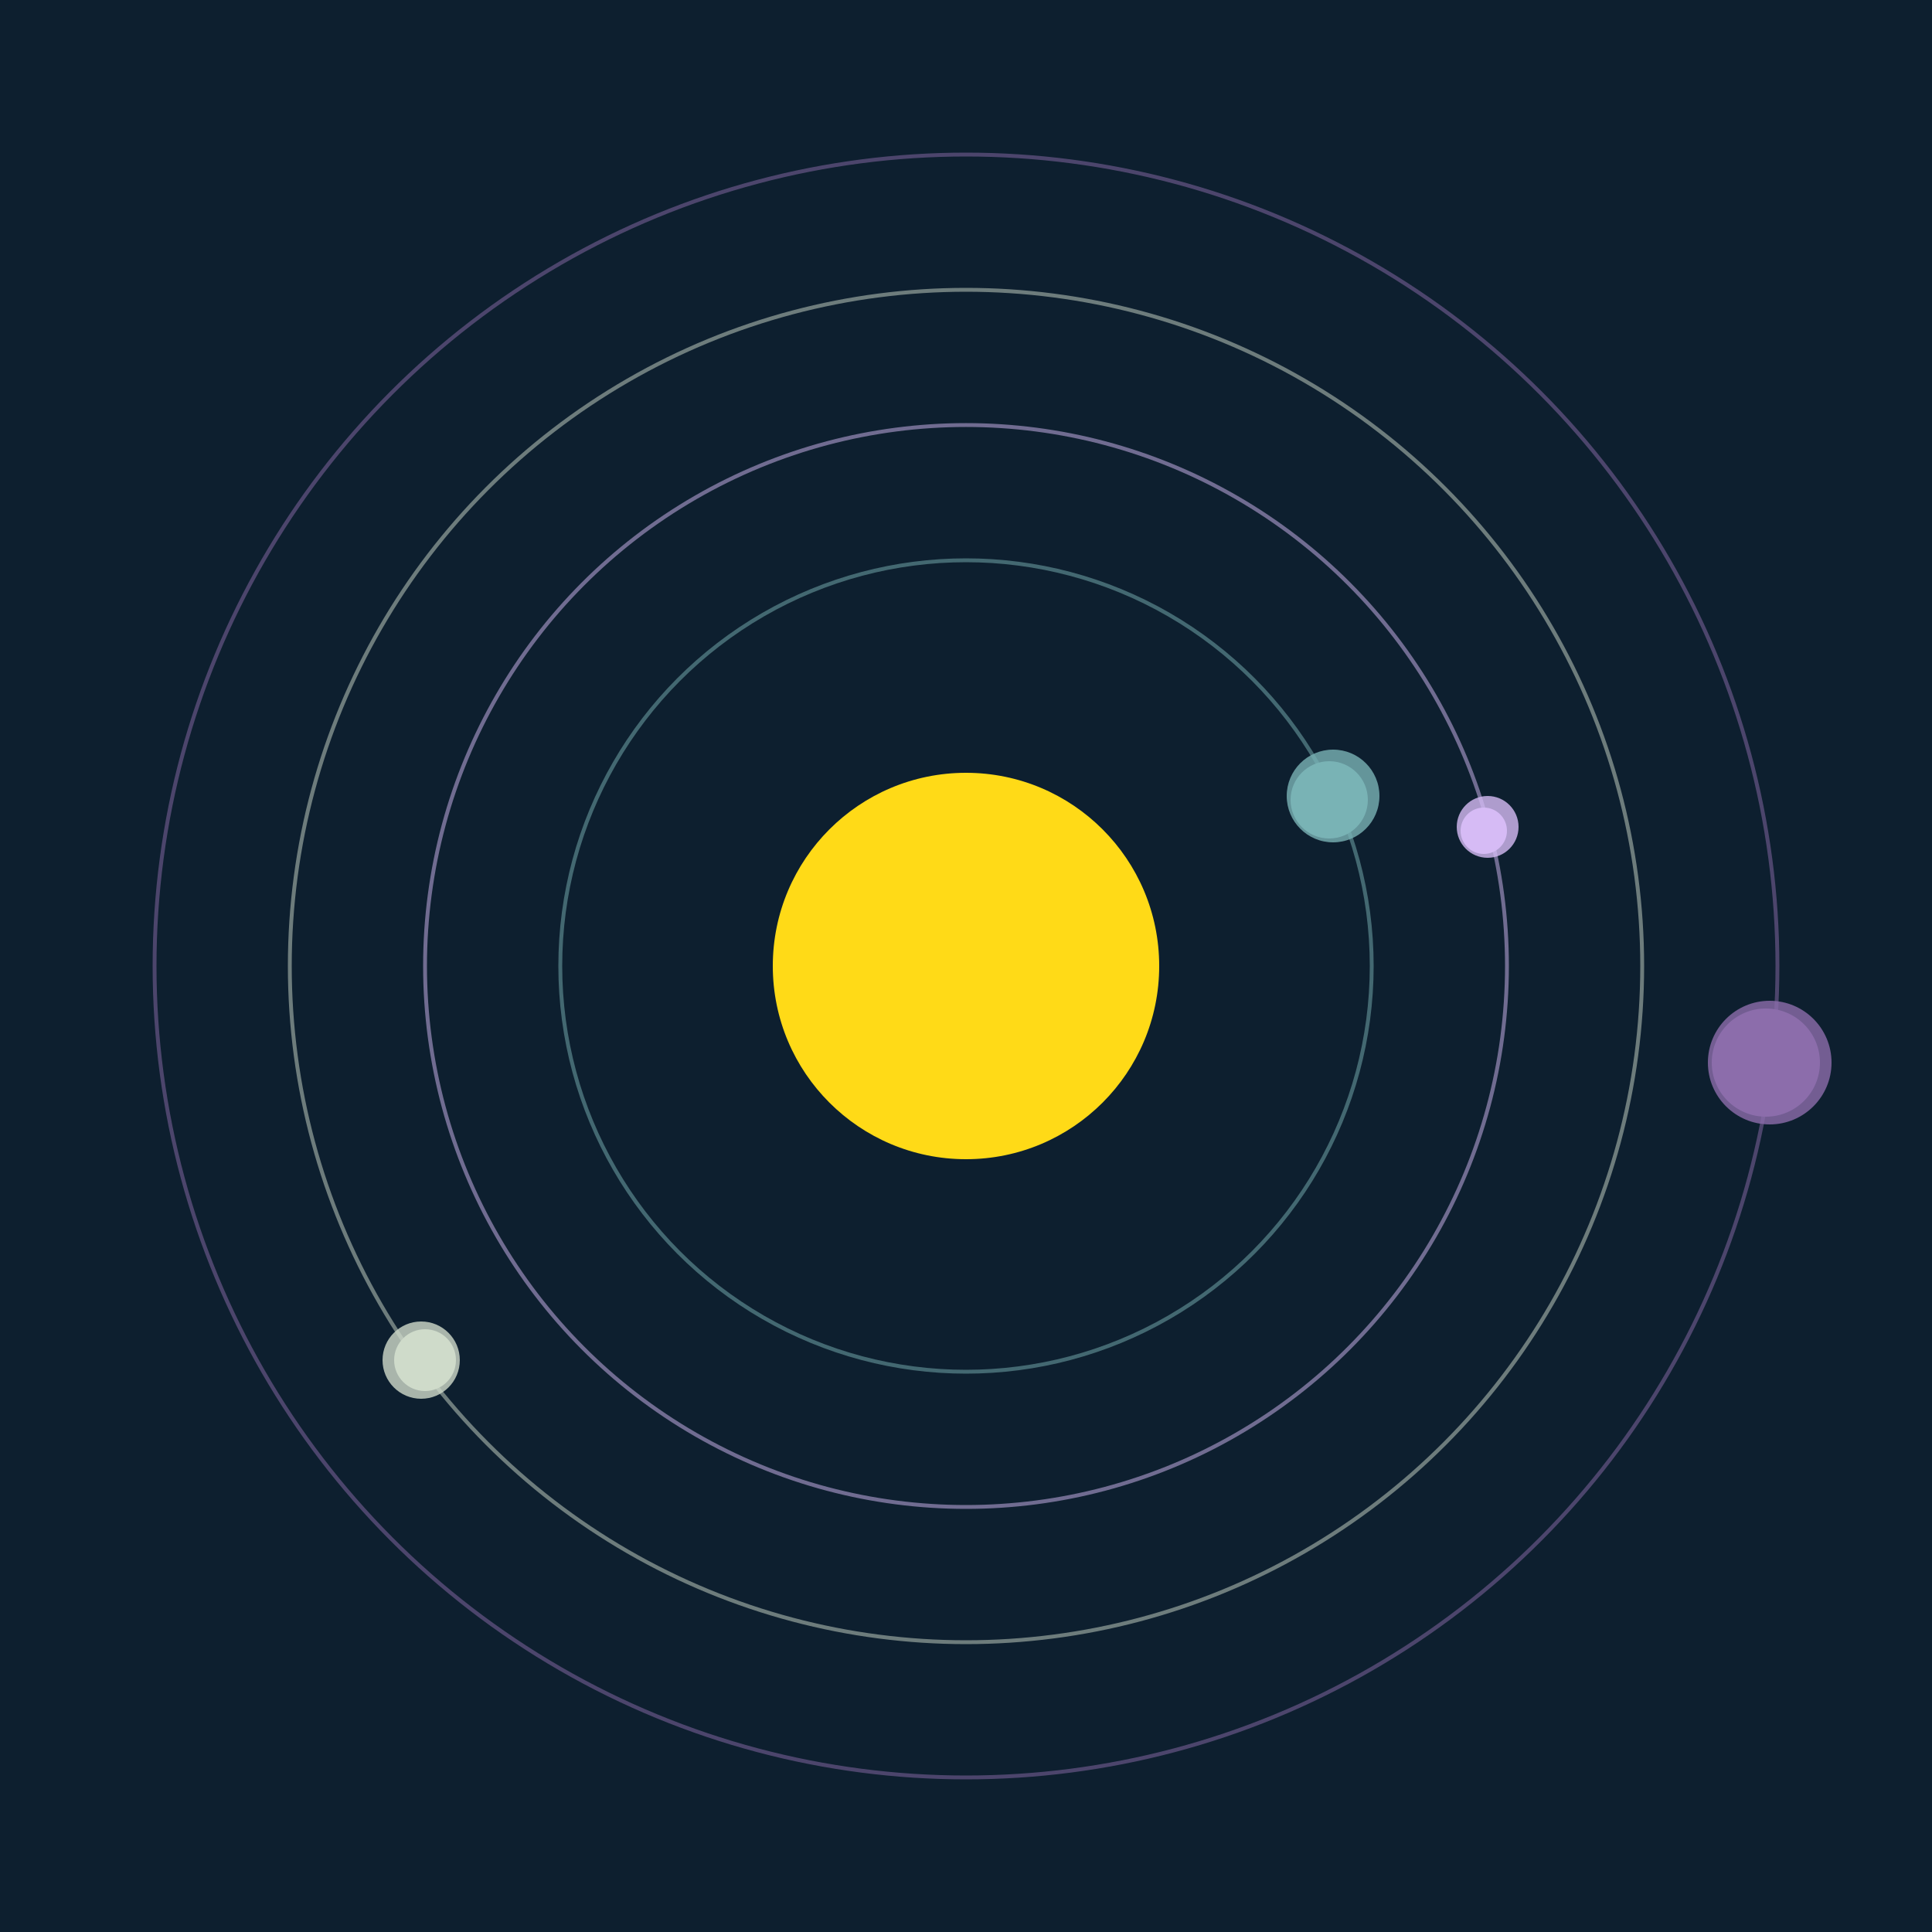
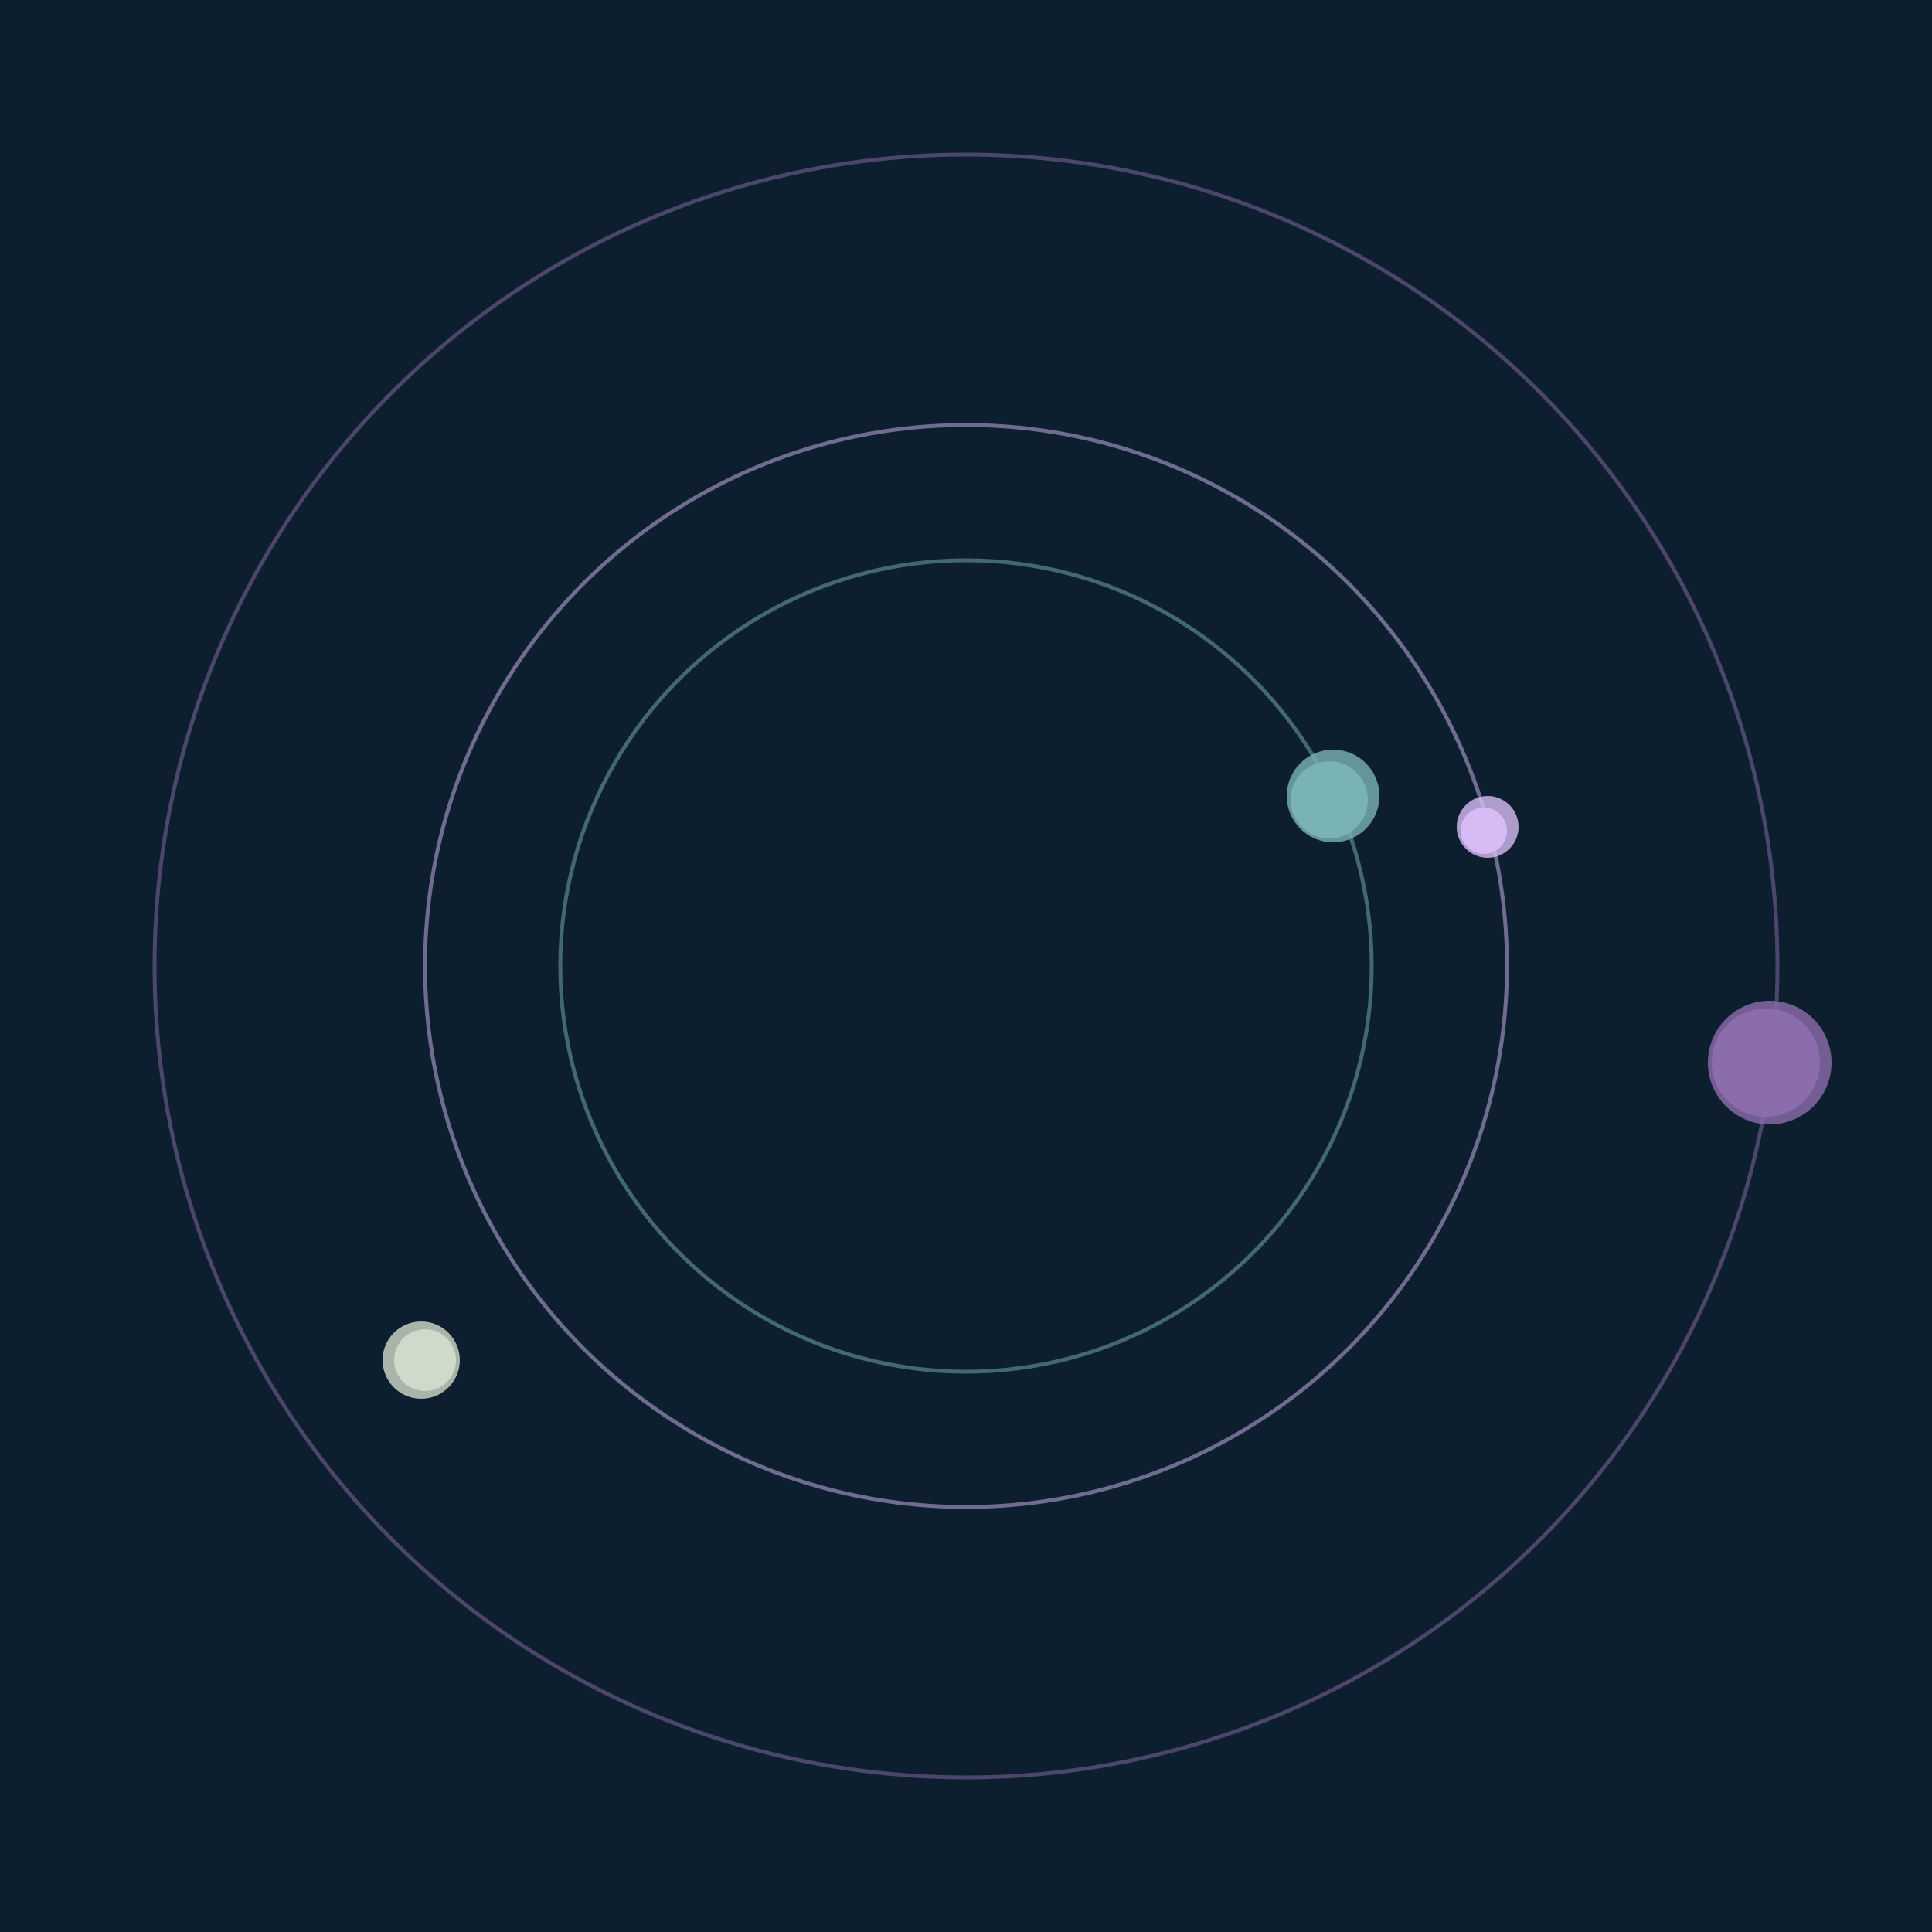
<svg xmlns="http://www.w3.org/2000/svg" width="500" height="500" viewBox="0 0 500 500">
  <rect width="500" height="500" fill="#0D1F2F" />
-   <circle cx="250" cy="250" r="50" fill="#FFDA17" />
  <circle cx="250" cy="250" r="105" fill="none" stroke="rgba(122,179,181,0.5)" />
  <g>
    <circle cx="344" cy="207" r="10" fill="rgb(122,179,181)" />
    <circle cx="345" cy="206" r="12" fill-opacity="0.8" fill="rgb(122,179,181)" />
    <animateTransform attributeName="transform" type="rotate" from="0 250 250" to="360 250 250" dur="5s" repeatCount="indefinite" />
  </g>
  <circle cx="250" cy="250" r="140" fill="none" stroke="rgba(213,187,245,0.5)" />
  <g>
    <circle cx="384" cy="215" r="6" fill="rgb(213,187,245)" />
    <circle cx="385" cy="214" r="8" fill-opacity="0.8" fill="rgb(213,187,245)" />
    <animateTransform attributeName="transform" type="rotate" from="0 250 250" to="360 250 250" dur="9s" repeatCount="indefinite" />
  </g>
-   <circle cx="250" cy="250" r="175" fill="none" stroke="rgba(207,219,202,0.5)" />
  <g>
    <circle cx="110" cy="352" r="8" fill="rgb(207,219,202)" />
    <circle cx="109" cy="352" r="10" fill-opacity="0.8" fill="rgb(207,219,202)" />
    <animateTransform attributeName="transform" type="rotate" from="0 250 250" to="360 250 250" dur="6s" repeatCount="indefinite" />
  </g>
  <circle cx="250" cy="250" r="210" fill="none" stroke="rgba(140,109,171,0.5)" />
  <g>
    <circle cx="457" cy="275" r="14" fill="rgb(140,109,171)" />
    <circle cx="458" cy="275" r="16" fill-opacity="0.8" fill="rgb(140,109,171)" />
    <animateTransform attributeName="transform" type="rotate" from="0 250 250" to="360 250 250" dur="5s" repeatCount="indefinite" />
  </g>
</svg>